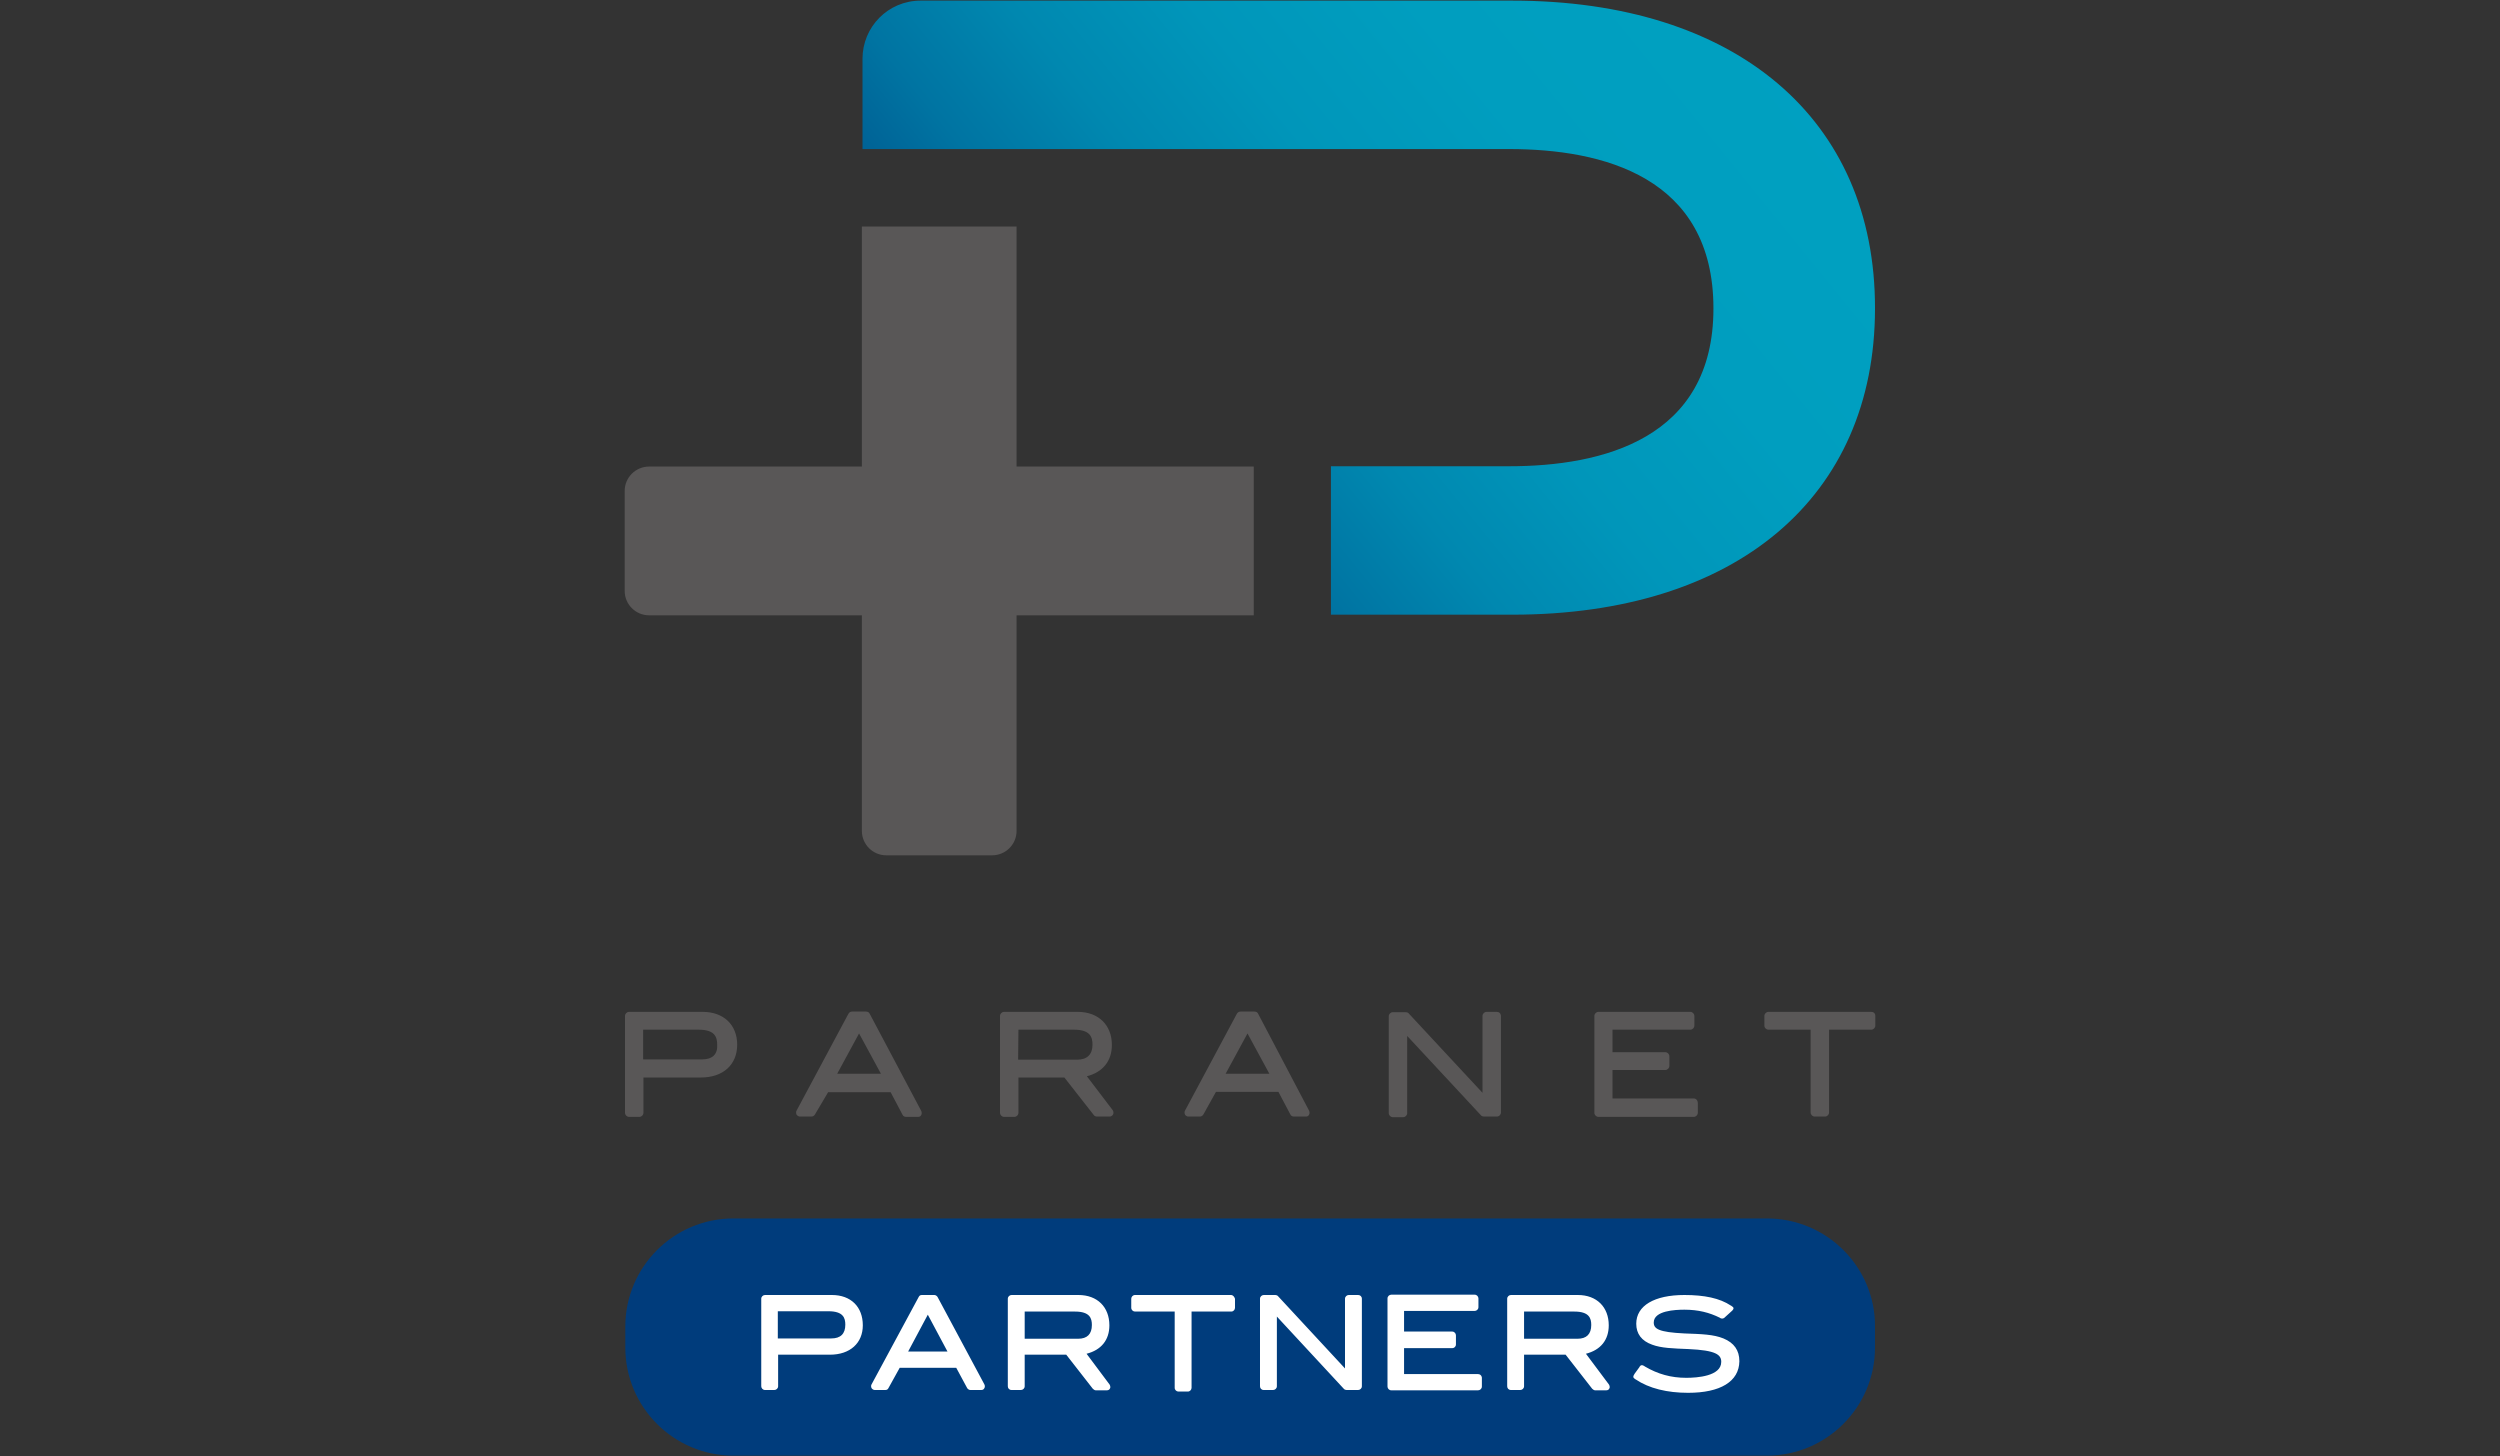
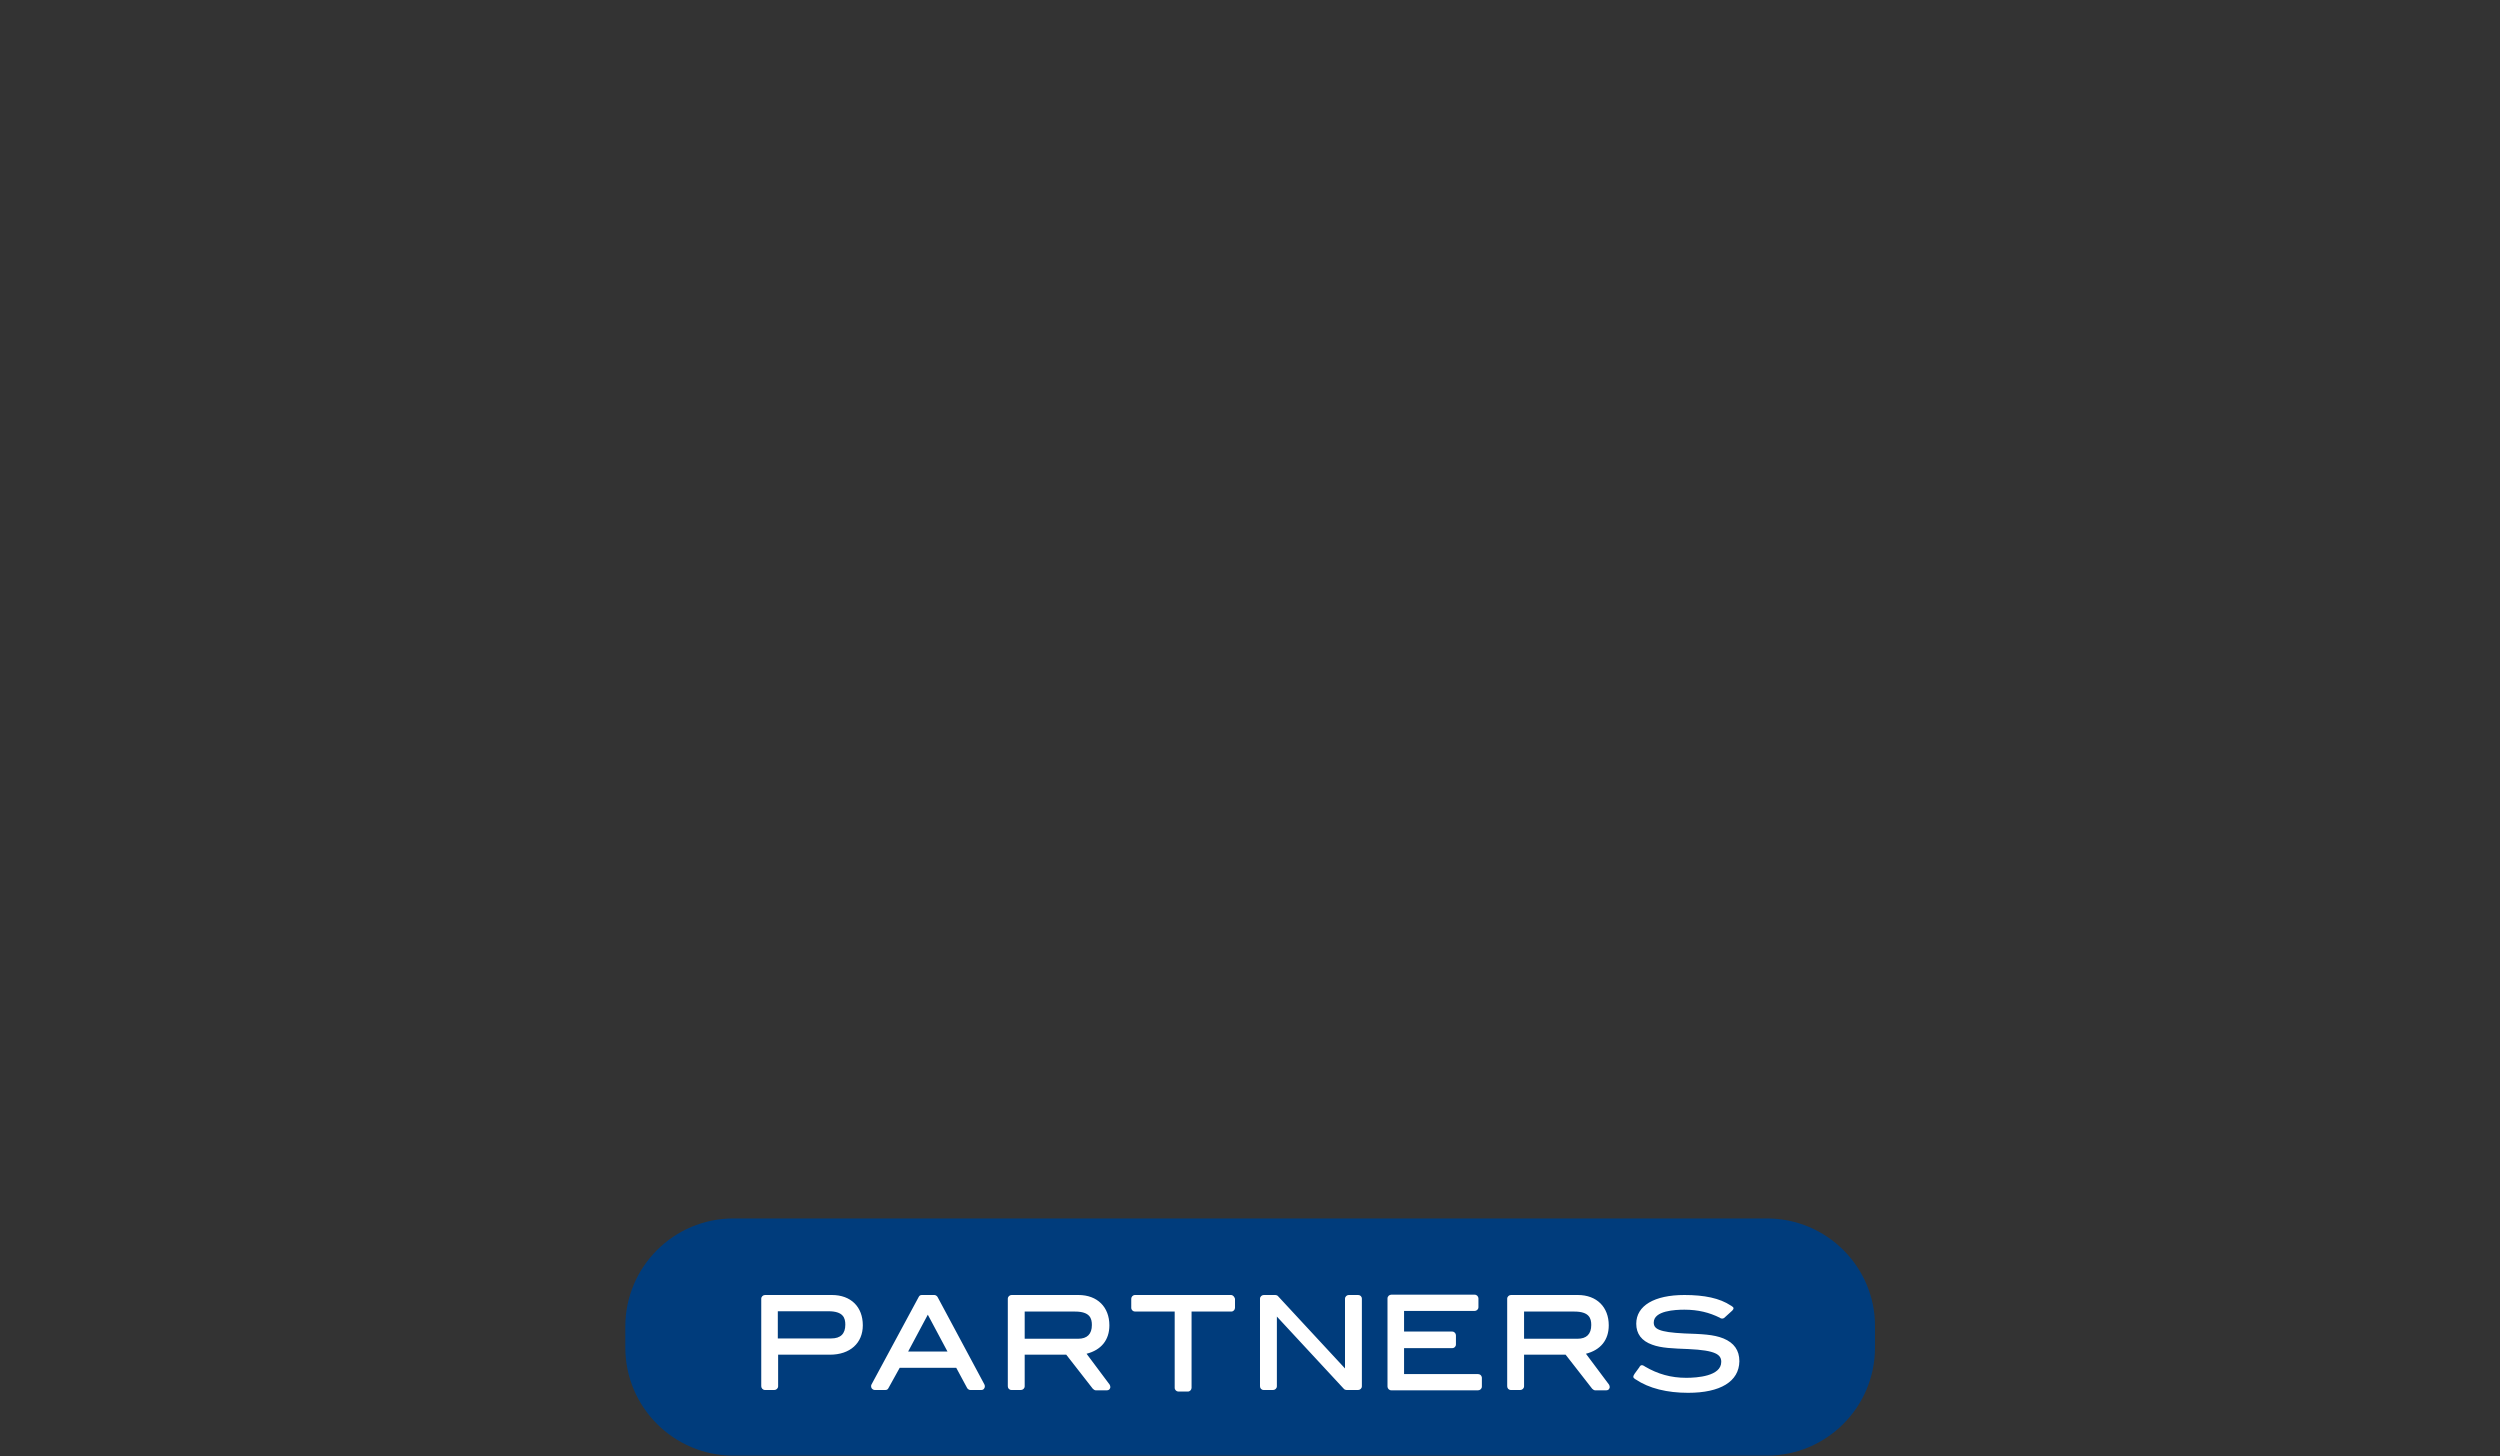
<svg xmlns="http://www.w3.org/2000/svg" xmlns:xlink="http://www.w3.org/1999/xlink" version="1.1" id="レイヤー_1" x="0" y="0" viewBox="0 0 800 466" style="enable-background:new 0 0 800 466" xml:space="preserve">
  <rect x="0" y="0" width="800" height="466" fill="#333333" stroke="none" />
  <style>.st1{fill:#595757}.st3{fill:#fff}</style>
  <defs>
    <path id="SVGID_1_" d="M294.6.2C284.2.2 276 8.6 276 18.8v28.9h206.9c29.9 0 65.4 8.8 65.4 51 0 41.8-35.6 50.5-65.4 50.5h-57v47.5h58c71.7 0 116.1-37.6 116.1-98C600.1 38 555.5.2 483.9.2H294.6z" />
  </defs>
  <clipPath id="SVGID_2_">
    <use xlink:href="#SVGID_1_" style="overflow:visible" />
  </clipPath>
  <linearGradient id="SVGID_3_" gradientUnits="userSpaceOnUse" x1="-17.68" y1="-48.051" x2="-14.04" y2="-48.051" gradientTransform="rotate(-39.153 5309.94 -4439.498) scale(83.172)">
    <stop offset="0" style="stop-color:#003c7c" />
    <stop offset=".105" style="stop-color:#005a90" />
    <stop offset=".227" style="stop-color:#0074a2" />
    <stop offset=".36" style="stop-color:#0088b0" />
    <stop offset=".511" style="stop-color:#0096ba" />
    <stop offset=".695" style="stop-color:#009ebf" />
    <stop offset="1" style="stop-color:#00a1c1" />
  </linearGradient>
-   <path style="clip-path:url(#SVGID_2_);fill:url(#SVGID_3_)" d="m179.6 78.6 291.2-237.1 225.4 277-291 237z" />
-   <path class="st1" d="M401.2 149.3h-75.9V72.5h-49.5v76.8h-68.1c-4.3 0-7.8 3.5-7.8 7.8v32c0 4.3 3.5 7.8 7.8 7.8h68.1v69c0 4.3 3.5 7.8 7.8 7.8h33.9c4.3 0 7.8-3.5 7.8-7.8v-69h75.9v-47.6zM224.9 323.8h-23.6c-.7 0-1.3.6-1.3 1.3v31c0 .7.6 1.3 1.3 1.3h3.3c.7 0 1.3-.6 1.3-1.3v-11.3h18.4c7.1 0 11.6-4.1 11.6-10.5s-4.4-10.5-11-10.5m-.1 15.2h-19v-9.5h17.8c5.2 0 5.9 2.4 5.9 4.8.2 3.1-1.6 4.7-4.7 4.7M278.3 324.4c-.2-.5-.7-.7-1.2-.7h-4.4c-.5 0-.9.2-1.2.7l-16.6 31c-.2.3-.2.8 0 1.3.2.3.7.6 1 .6h3.7c.5 0 .9-.2 1.2-.7l4.2-7.1h20l3.8 7.2c.2.5.7.7 1.2.7h3.8c.5 0 .8-.2 1-.6.2-.3.2-.8 0-1.3l-16.5-31.1zm3.6 19.2h-14l7-12.9 7 12.9zM347.8 344.4c5.1-1.3 8-4.9 8-10 0-6.4-4.3-10.6-10.9-10.6h-23.6c-.7 0-1.3.6-1.3 1.3v31c0 .7.6 1.3 1.3 1.3h3.3c.7 0 1.3-.6 1.3-1.3v-11.3h14.7l9.4 12c.2.3.6.5 1 .5h4c.5 0 .9-.2 1.2-.7.2-.5.1-.9-.1-1.3l-8.3-10.9zm-21.9-14.9h17.8c5.2 0 5.9 2.4 5.9 4.8 0 3.1-1.7 4.8-4.9 4.8h-18.9l.1-9.6zM402.6 324.4c-.2-.5-.7-.7-1.2-.7H397c-.5 0-.9.2-1.2.7l-16.6 31c-.2.3-.2.8 0 1.3.2.3.7.6 1 .6h3.7c.5 0 .9-.2 1.2-.7l4-7.2h20l3.8 7.2c.2.5.7.7 1.2.7h3.8c.5 0 .8-.2 1-.6.2-.3.2-.8 0-1.3l-16.3-31zm3.6 19.2h-14l7-12.9 7 12.9zM479 323.8h-3.3c-.7 0-1.3.6-1.3 1.3v24.6l-23.7-25.5c-.2-.2-.6-.3-.9-.3h-4.1c-.7 0-1.3.6-1.3 1.3v31c0 .7.6 1.3 1.3 1.3h3.3c.7 0 1.3-.6 1.3-1.3v-24.7L474 357c.2.2.6.3.9.3h4.1c.7 0 1.3-.6 1.3-1.3v-31c-.1-.8-.6-1.2-1.3-1.2M542 351.5h-26v-9.1h16.9c.7 0 1.3-.6 1.3-1.3V338c0-.7-.6-1.3-1.3-1.3H516v-7.2h24.9c.7 0 1.3-.6 1.3-1.3v-3.1c0-.7-.6-1.3-1.3-1.3h-29.4c-.7 0-1.3.6-1.3 1.3v31c0 .7.6 1.3 1.3 1.3H542c.7 0 1.3-.6 1.3-1.3V353c0-.9-.6-1.5-1.3-1.5M598.8 323.8h-32.9c-.7 0-1.3.6-1.3 1.3v3.1c0 .7.6 1.3 1.3 1.3h13.5V356c0 .7.6 1.3 1.3 1.3h3.3c.7 0 1.3-.6 1.3-1.3v-26.5h13.5c.7 0 1.3-.6 1.3-1.3v-3.1c0-.9-.6-1.3-1.3-1.3" />
  <path d="M565.4 389.9H234.7c-19.1 0-34.6 15.5-34.6 34.6v6.7c0 19.1 15.5 34.6 34.6 34.6h330.7c19.1 0 34.6-15.5 34.6-34.6v-6.7c.1-19.1-15.5-34.6-34.6-34.6" style="fill:#003c7c" />
  <path class="st3" d="M266.2 414.4h-21.4c-.6 0-1.2.5-1.2 1.2v28c0 .6.5 1.2 1.2 1.2h3c.6 0 1.2-.5 1.2-1.2v-10.1h16.6c6.4 0 10.5-3.7 10.5-9.4 0-5.9-3.8-9.7-9.9-9.7m-.2 13.9h-17.1v-8.7h16.2c4.8 0 5.4 2.2 5.4 4.3 0 2.9-1.5 4.4-4.5 4.4M300 415c-.2-.3-.6-.6-1-.6h-4c-.5 0-.8.2-1 .6l-15.1 28c-.2.3-.2.8 0 1.2.2.3.6.6 1 .6h3.4c.5 0 .8-.2 1-.6l3.6-6.5H306l3.5 6.5c.2.3.6.6 1 .6h3.5c.5 0 .8-.2 1-.6.2-.3.2-.8 0-1.2l-15-28zm3.2 17.5h-12.6l6.3-11.8 6.3 11.8zM347.7 433.2c4.7-1.2 7.3-4.4 7.3-9.1 0-5.8-3.8-9.7-9.9-9.7h-21.4c-.6 0-1.2.5-1.2 1.2v28c0 .7.5 1.2 1.2 1.2h3c.6 0 1.2-.5 1.2-1.2v-10.1h13.3l8.5 10.9c.2.2.6.5.9.5h3.6c.5 0 .8-.2 1-.6.2-.3.1-.8-.1-1.2l-7.4-9.9zm-19.9-13.5H344c4.8 0 5.4 2.2 5.4 4.3 0 2.9-1.5 4.4-4.4 4.4h-17.1v-8.7h-.1zM507.5 433.2c4.7-1.2 7.3-4.4 7.3-9.1 0-5.8-3.8-9.7-9.9-9.7h-21.4c-.6 0-1.2.5-1.2 1.2v28c0 .7.5 1.2 1.2 1.2h3c.6 0 1.2-.5 1.2-1.2v-10.1H501l8.5 10.9c.2.2.6.5.9.5h3.6c.5 0 .8-.2 1-.6.2-.3.1-.8-.1-1.2l-7.4-9.9zm-19.9-13.5h16.2c4.8 0 5.4 2.2 5.4 4.3 0 2.9-1.5 4.4-4.4 4.4h-17.1v-8.7h-.1zM434.6 414.4h-3c-.6 0-1.2.5-1.2 1.2v22.3l-21.5-23.2c-.2-.2-.6-.3-.8-.3h-3.7c-.6 0-1.2.5-1.2 1.2v28c0 .7.5 1.2 1.2 1.2h3c.6 0 1.2-.5 1.2-1.2v-22.3l21.5 23.2c.2.2.6.3.8.3h3.7c.6 0 1.2-.5 1.2-1.2v-28c0-.7-.5-1.2-1.2-1.2M472.9 439.7h-23.6v-8.3h15.4c.7 0 1.2-.5 1.2-1.2v-2.9c0-.6-.5-1.2-1.2-1.2h-15.4v-6.6h22.6c.6 0 1.2-.5 1.2-1.2v-2.8c0-.6-.5-1.2-1.2-1.2h-26.7c-.6 0-1.2.5-1.2 1.2v28.2c0 .6.5 1.2 1.2 1.2H473c.6 0 1.2-.5 1.2-1.2v-2.9c-.1-.7-.6-1.1-1.3-1.1M540.2 445.7c-6.7 0-12.5-1.4-16.8-4.3 0 0-.1 0-.3-.2-.5-.3-.6-.7-.2-1.3.1-.1.1-.2.1-.2l1.6-2.2.1-.2c.3-.5.8-.6 1.4-.2.2.1.3.2.3.2 4.1 2.4 8.3 3.6 13.2 3.6 3.4 0 11.2-.5 11.2-5.1 0-2.3-1.7-3.7-10.5-4.1-4.9-.2-8.7-.3-11.6-1.4-3.4-1.2-5.1-3.5-5.1-6.7 0-5.8 5.8-9.2 15.4-9.2 6.4 0 11.3 1 14.9 3.4 0 0 .1 0 .3.2.6.3.7.8.2 1.3l-.2.2-2.2 2-.1.1c-.3.3-.8.5-1.4.2l-.1-.1c-3.4-1.7-7-2.6-11.4-2.6-2.9 0-9.8.3-9.8 4.1 0 2 1.5 3.1 9.8 3.5 5.5.2 9.3.3 12.5 1.6 3.4 1.4 5.1 3.8 5.1 7.3-.1 6.5-6.1 10.1-16.4 10.1M393.9 414.4h-30.7c-.7 0-1.2.6-1.2 1.2v2.9c0 .7.6 1.2 1.2 1.2h12.7v24.4c0 .7.6 1.2 1.2 1.2h3c.7 0 1.2-.6 1.2-1.2v-24.4H394c.7 0 1.2-.6 1.2-1.2v-2.9c-.2-.6-.6-1.2-1.3-1.2" />
</svg>